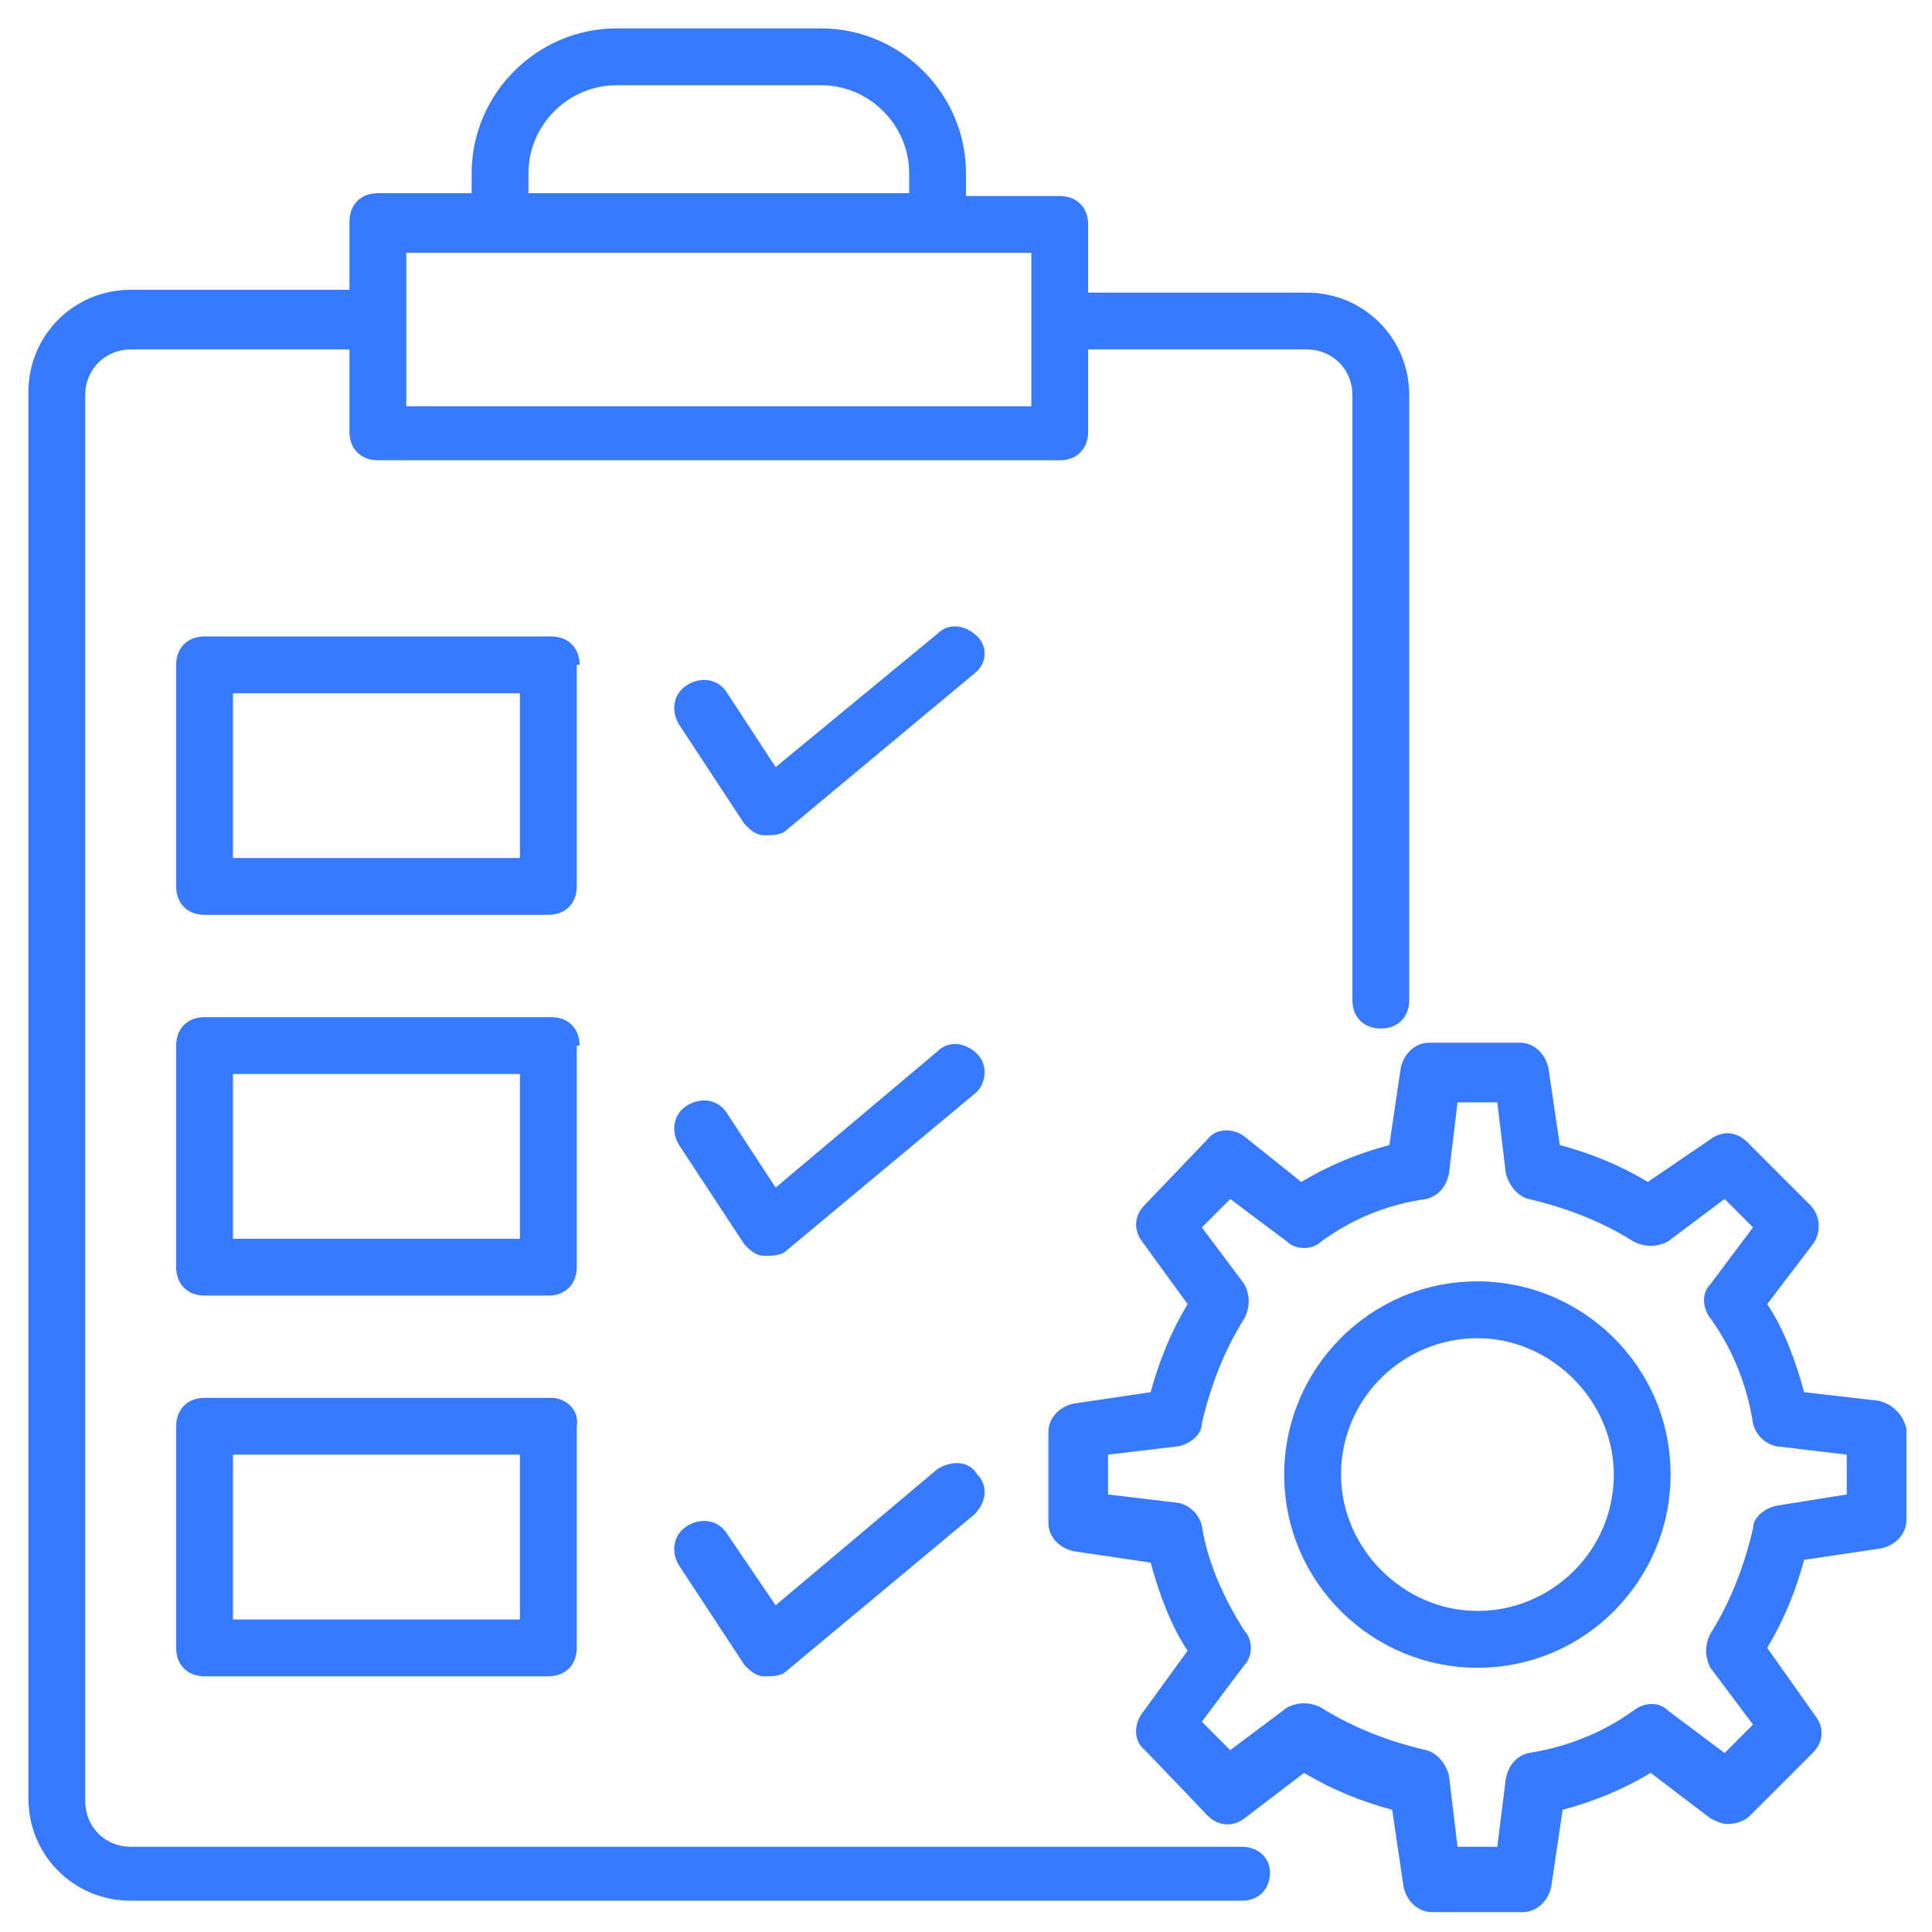
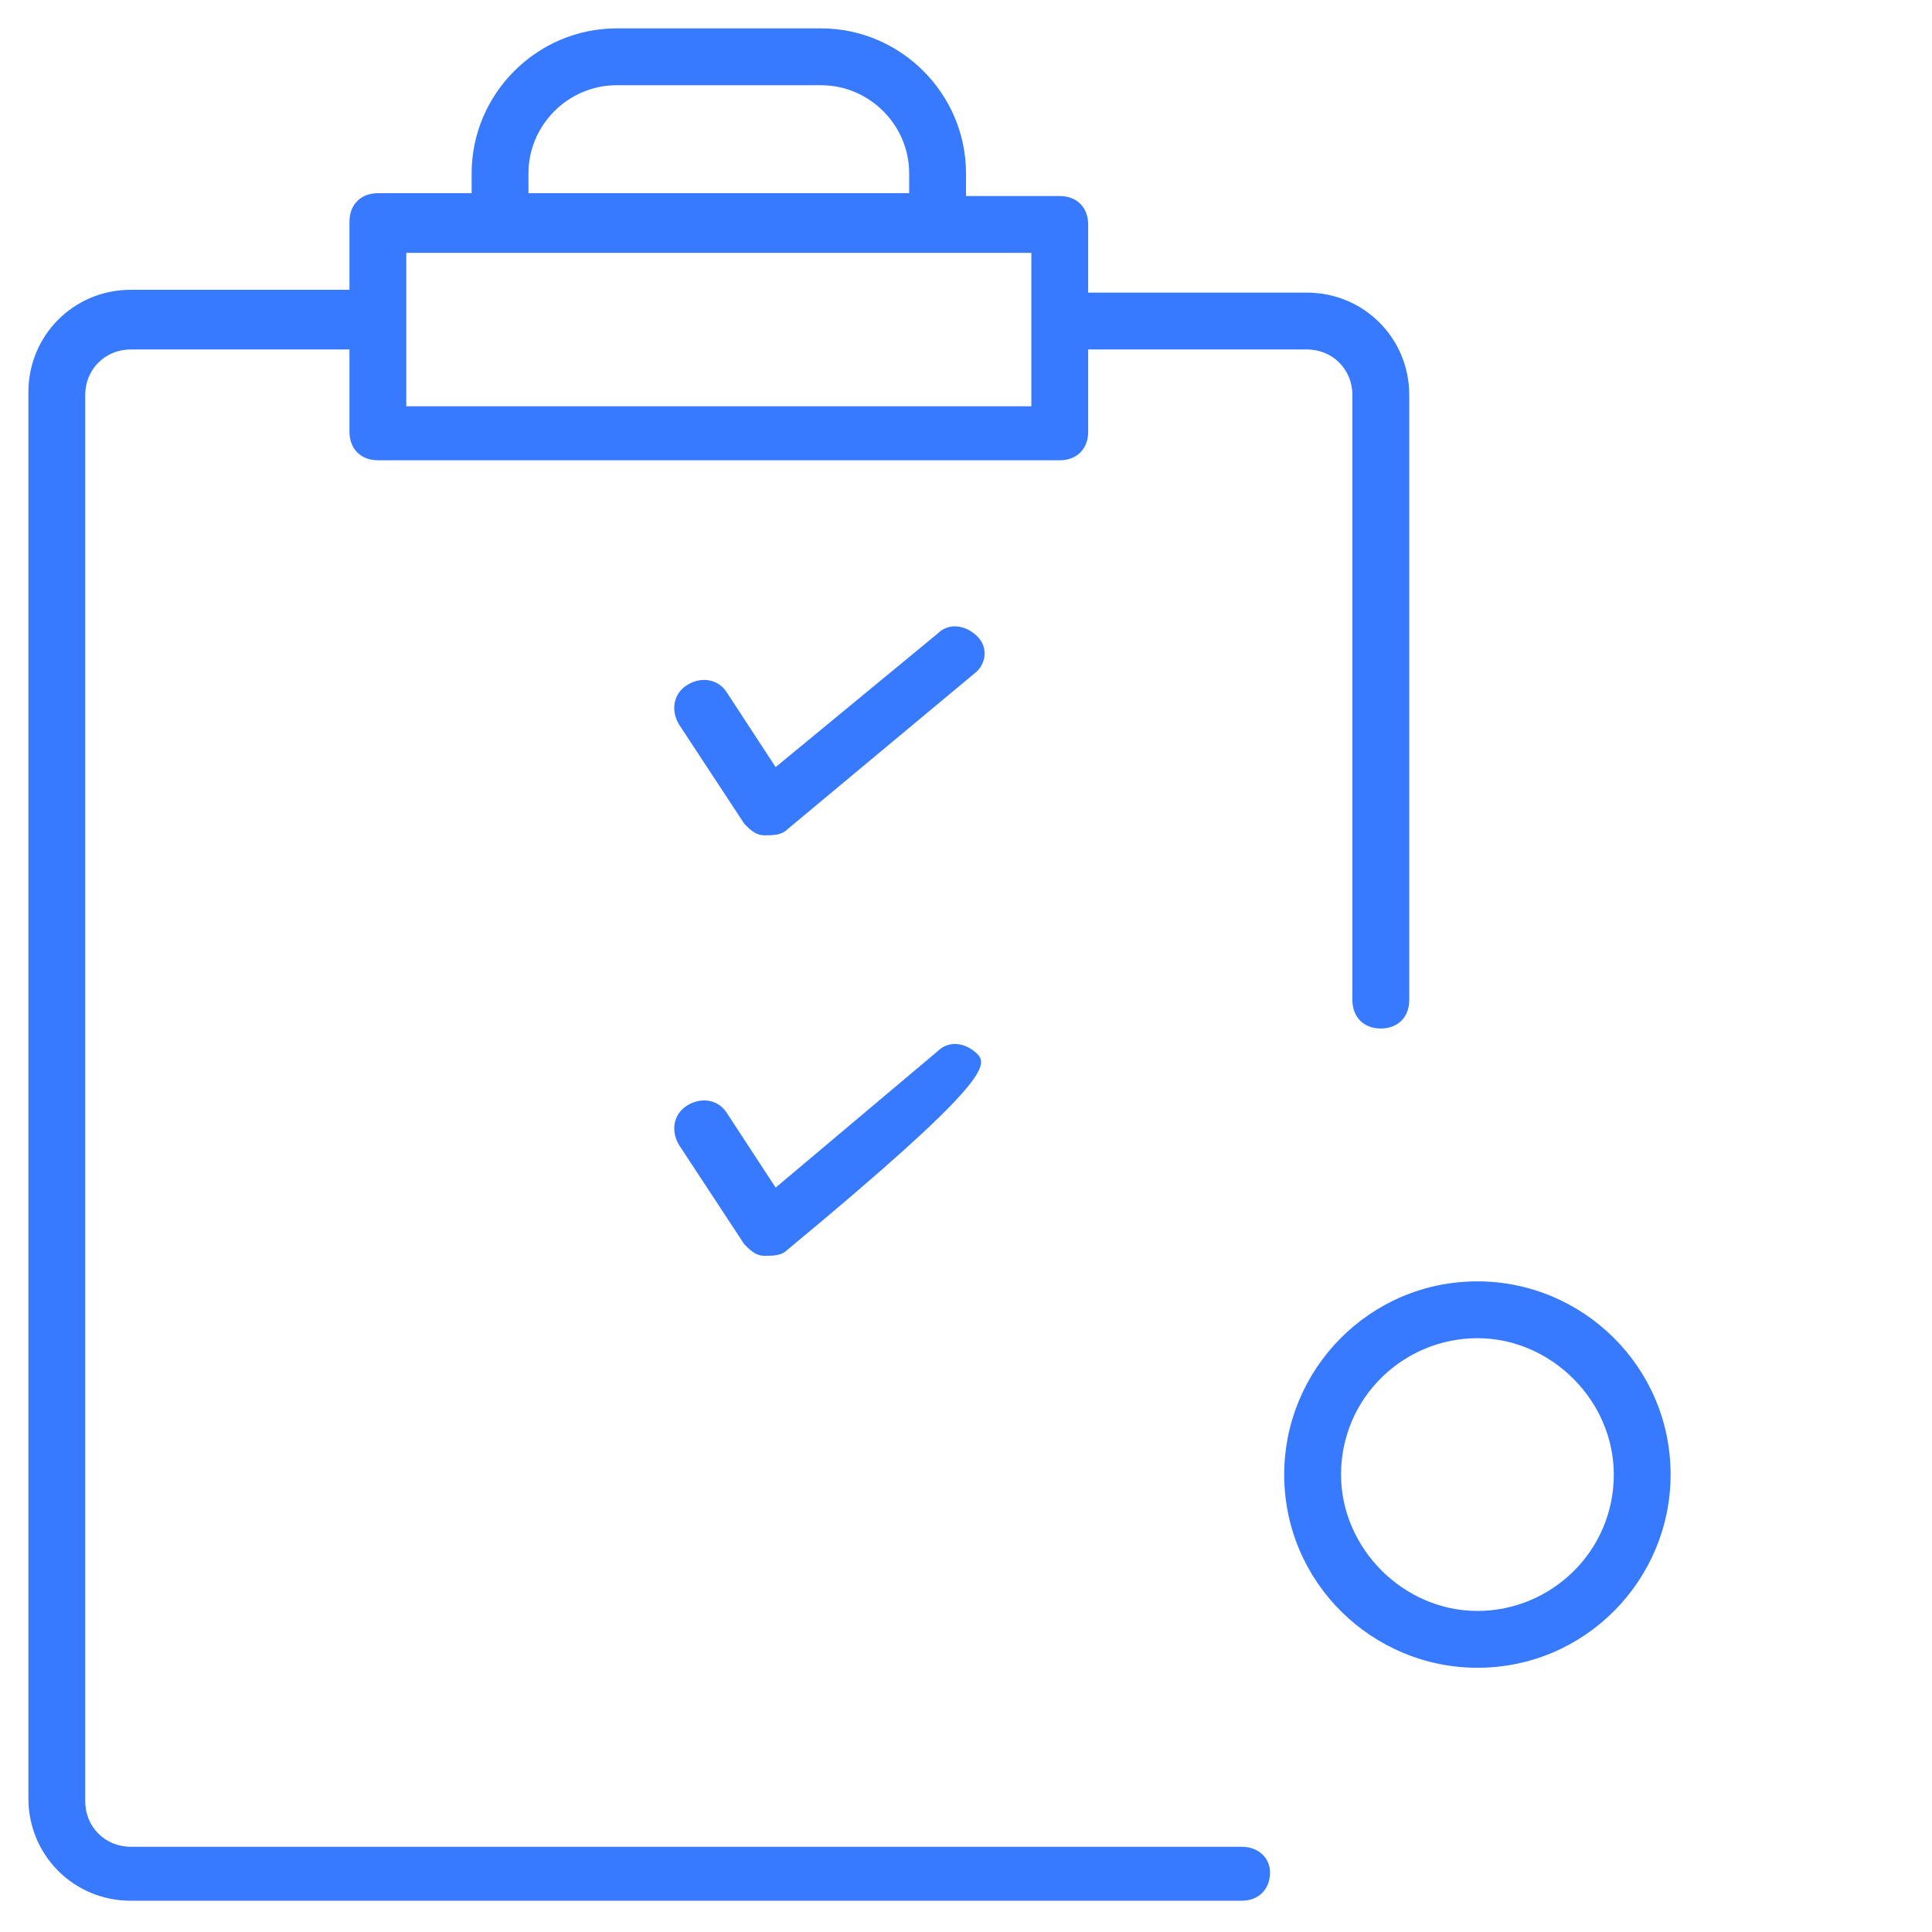
<svg xmlns="http://www.w3.org/2000/svg" width="60" height="60" viewBox="0 0 60 60" fill="none">
  <g id="noun-order-management-1333647 1" clip-path="url(#clip0_24_256)">
    <g id="Group">
      <g id="Group_2">
        <g id="Group_3">
          <path id="Vector" d="M38.559 57.353H4.059C3.265 57.353 2.647 56.735 2.647 55.941V12.265C2.647 11.471 3.265 10.853 4.059 10.853H10.853V13.412C10.853 13.941 11.206 14.294 11.735 14.294H32.912C33.441 14.294 33.794 13.941 33.794 13.412V10.853H40.588C41.382 10.853 42 11.471 42 12.265V31.059C42 31.588 42.353 31.941 42.882 31.941C43.412 31.941 43.765 31.588 43.765 31.059V12.265C43.765 10.5 42.353 9.088 40.588 9.088H33.794V6.971C33.794 6.441 33.441 6.088 32.912 6.088H30V5.382C30 2.912 27.971 0.882 25.5 0.882H19.147C16.677 0.882 14.647 2.912 14.647 5.382V6H11.735C11.206 6 10.853 6.353 10.853 6.882V9H4.059C2.294 9 0.882 10.412 0.882 12.176V55.853C0.882 57.618 2.294 59.029 4.059 59.029H38.559C39.088 59.029 39.441 58.676 39.441 58.147C39.441 57.706 39.088 57.353 38.559 57.353ZM16.412 5.382C16.412 3.882 17.647 2.647 19.147 2.647H25.5C27 2.647 28.235 3.882 28.235 5.382V6H16.412V5.382ZM32.029 7.853C32.029 9.618 32.029 10.853 32.029 12.618H12.618C12.618 10.941 12.618 9.706 12.618 7.853C38.647 7.853 24.882 7.853 32.029 7.853Z" fill="#387AFF" />
        </g>
      </g>
      <g id="Group_4">
        <g id="Group_5">
          <path id="Vector_2" d="M30.353 19.765C30 19.412 29.471 19.323 29.118 19.677L24.088 23.823L22.588 21.529C22.323 21.088 21.794 21 21.353 21.265C20.912 21.529 20.823 22.059 21.088 22.5L23.118 25.588C23.294 25.765 23.471 25.941 23.735 25.941C24 25.941 24.265 25.941 24.441 25.765L30.265 20.912C30.618 20.647 30.706 20.118 30.353 19.765Z" fill="#387AFF" />
        </g>
      </g>
      <g id="Group_6">
        <g id="Group_7">
-           <path id="Vector_3" d="M30.353 32.735C30 32.382 29.471 32.294 29.118 32.647L24.088 36.882L22.588 34.588C22.323 34.147 21.794 34.059 21.353 34.324C20.912 34.588 20.823 35.118 21.088 35.559L23.118 38.647C23.294 38.824 23.471 39 23.735 39C24 39 24.265 39 24.441 38.824L30.265 33.971C30.618 33.706 30.706 33.088 30.353 32.735Z" fill="#387AFF" />
+           <path id="Vector_3" d="M30.353 32.735C30 32.382 29.471 32.294 29.118 32.647L24.088 36.882L22.588 34.588C22.323 34.147 21.794 34.059 21.353 34.324C20.912 34.588 20.823 35.118 21.088 35.559L23.118 38.647C23.294 38.824 23.471 39 23.735 39C24 39 24.265 39 24.441 38.824C30.618 33.706 30.706 33.088 30.353 32.735Z" fill="#387AFF" />
        </g>
      </g>
      <g id="Group_8">
        <g id="Group_9">
-           <path id="Vector_4" d="M29.118 45.618L24.088 49.853L22.588 47.647C22.323 47.206 21.794 47.118 21.353 47.382C20.912 47.647 20.823 48.176 21.088 48.618L23.118 51.706C23.294 51.882 23.471 52.059 23.735 52.059C24 52.059 24.265 52.059 24.441 51.882L30.265 47.029C30.618 46.676 30.706 46.147 30.353 45.794C30.088 45.353 29.559 45.353 29.118 45.618Z" fill="#387AFF" />
-         </g>
+           </g>
      </g>
      <g id="Group_10">
        <g id="Group_11">
-           <path id="Vector_5" d="M58.324 43.5L56.029 43.235C55.765 42.265 55.412 41.294 54.882 40.5L56.294 38.647C56.559 38.294 56.559 37.765 56.206 37.412L54.265 35.471C53.912 35.118 53.471 35.118 53.118 35.382L51.176 36.706C50.294 36.176 49.412 35.824 48.441 35.559L48.088 33.176C48 32.735 47.647 32.382 47.206 32.382H44.382C43.941 32.382 43.588 32.735 43.5 33.176L43.147 35.559C42.176 35.824 41.294 36.176 40.412 36.706L38.647 35.294C38.294 35.029 37.765 35.029 37.5 35.382L35.559 37.412C35.206 37.765 35.206 38.206 35.471 38.559L36.882 40.5C36.353 41.382 36 42.265 35.735 43.235L33.353 43.588C32.912 43.676 32.559 44.029 32.559 44.471V47.294C32.559 47.735 32.912 48.088 33.353 48.176L35.735 48.529C36 49.5 36.353 50.471 36.882 51.265L35.471 53.206C35.206 53.559 35.206 54.088 35.559 54.353L37.5 56.382C37.853 56.735 38.294 56.735 38.647 56.471L40.5 55.059C41.382 55.588 42.265 55.941 43.235 56.206L43.588 58.588C43.676 59.029 44.029 59.382 44.471 59.382H47.294C47.735 59.382 48.088 59.029 48.176 58.588L48.529 56.206C49.5 55.941 50.382 55.588 51.265 55.059L53.118 56.471C53.294 56.559 53.471 56.647 53.647 56.647C53.912 56.647 54.176 56.559 54.353 56.382L56.294 54.441C56.647 54.088 56.647 53.647 56.382 53.294L54.882 51.176C55.412 50.294 55.765 49.412 56.029 48.441L58.412 48.088C58.853 48 59.206 47.647 59.206 47.206V44.382C59.118 43.941 58.765 43.588 58.324 43.5ZM57.353 46.412L55.147 46.765C54.794 46.853 54.441 47.118 54.441 47.471C54.176 48.618 53.735 49.765 53.118 50.735C52.941 51.088 52.941 51.441 53.118 51.794L54.441 53.559L53.559 54.441L51.794 53.118C51.529 52.853 51.088 52.853 50.735 53.118C49.765 53.824 48.618 54.265 47.471 54.441C47.118 54.529 46.853 54.794 46.765 55.235L46.5 57.353H45.265L45 55.147C44.912 54.794 44.647 54.441 44.294 54.353C43.147 54.088 42 53.647 41.029 53.029C40.676 52.853 40.324 52.853 39.971 53.029L38.206 54.353L37.324 53.471L38.647 51.706C38.912 51.441 38.912 50.912 38.647 50.647C38.029 49.676 37.5 48.529 37.324 47.382C37.235 47.029 36.971 46.765 36.618 46.676L34.412 46.412V45.176L36.618 44.912C36.971 44.824 37.324 44.559 37.324 44.206C37.588 43.059 38.029 41.912 38.647 40.941C38.824 40.588 38.824 40.235 38.647 39.882L37.324 38.118L38.206 37.235L39.971 38.559C40.235 38.824 40.765 38.824 41.029 38.559C42 37.853 43.059 37.412 44.294 37.235C44.647 37.147 44.912 36.882 45 36.441L45.265 34.235H46.5L46.765 36.441C46.853 36.794 47.118 37.147 47.471 37.235C48.618 37.5 49.765 37.941 50.735 38.559C51.088 38.735 51.441 38.735 51.794 38.559L53.559 37.235L54.441 38.118L53.118 39.882C52.853 40.147 52.853 40.588 53.118 40.941C53.824 41.912 54.265 43.059 54.441 44.206C54.529 44.559 54.794 44.824 55.147 44.912L57.353 45.176V46.412Z" fill="#387AFF" />
-         </g>
+           </g>
      </g>
      <g id="Group_12">
        <g id="Group_13">
          <path id="Vector_6" d="M45.882 39.794C42.529 39.794 39.882 42.529 39.882 45.794C39.882 49.147 42.618 51.794 45.882 51.794C49.235 51.794 51.882 49.059 51.882 45.794C51.882 42.441 49.147 39.794 45.882 39.794ZM45.882 50.029C43.588 50.029 41.647 48.088 41.647 45.794C41.647 43.412 43.588 41.559 45.882 41.559C48.176 41.559 50.118 43.5 50.118 45.794C50.118 48.176 48.176 50.029 45.882 50.029Z" fill="#387AFF" />
        </g>
      </g>
      <g id="Group_14">
        <g id="Group_15">
-           <path id="Vector_7" d="M18 20.647C18 20.118 17.647 19.765 17.118 19.765H6.353C5.824 19.765 5.471 20.118 5.471 20.647V27.529C5.471 28.059 5.824 28.412 6.353 28.412H17.029C17.559 28.412 17.912 28.059 17.912 27.529V20.647H18ZM16.235 26.647H7.235V21.529H16.147V26.647H16.235Z" fill="#387AFF" />
-         </g>
+           </g>
      </g>
      <g id="Group_16">
        <g id="Group_17">
-           <path id="Vector_8" d="M18 32.471C18 31.941 17.647 31.588 17.118 31.588H6.353C5.824 31.588 5.471 31.941 5.471 32.471V39.353C5.471 39.882 5.824 40.235 6.353 40.235H17.029C17.559 40.235 17.912 39.882 17.912 39.353V32.471H18ZM16.235 38.471H7.235V33.353H16.147V38.471H16.235Z" fill="#387AFF" />
-         </g>
+           </g>
      </g>
      <g id="Group_18">
        <g id="Group_19">
-           <path id="Vector_9" d="M17.118 43.412H6.353C5.824 43.412 5.471 43.765 5.471 44.294V51.176C5.471 51.706 5.824 52.059 6.353 52.059H17.029C17.559 52.059 17.912 51.706 17.912 51.176V44.294C18 43.765 17.559 43.412 17.118 43.412ZM16.235 50.294H7.235V45.176H16.147V50.294H16.235Z" fill="#387AFF" />
-         </g>
+           </g>
      </g>
    </g>
  </g>
  <defs>
    <clipPath id="clip0_24_256">
      <rect width="60" height="60" fill="white" />
    </clipPath>
  </defs>
</svg>